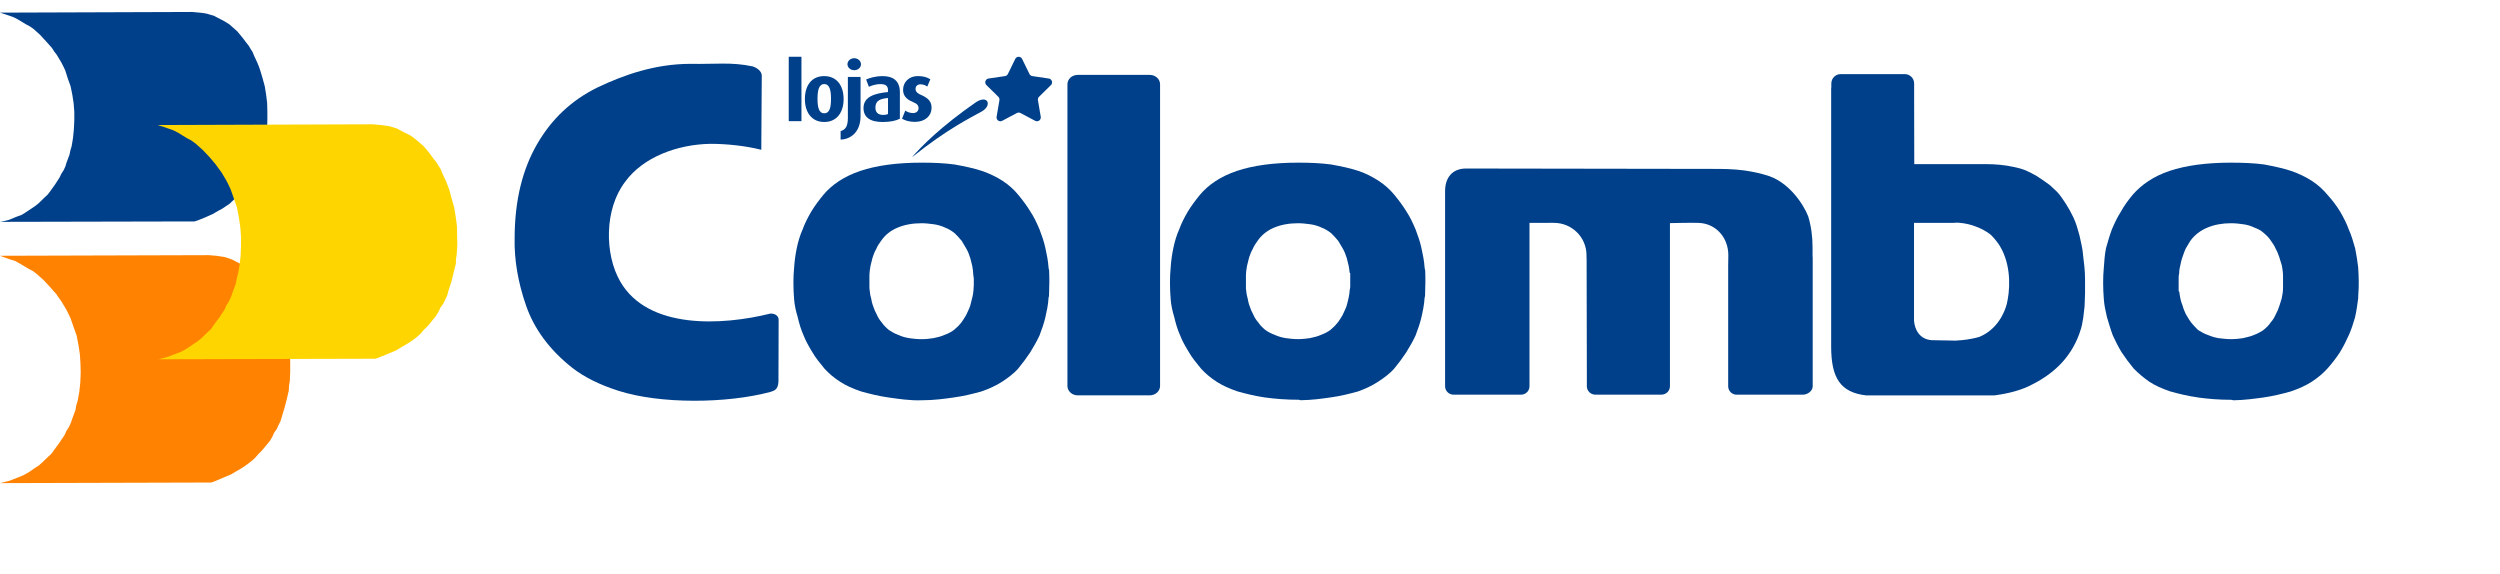
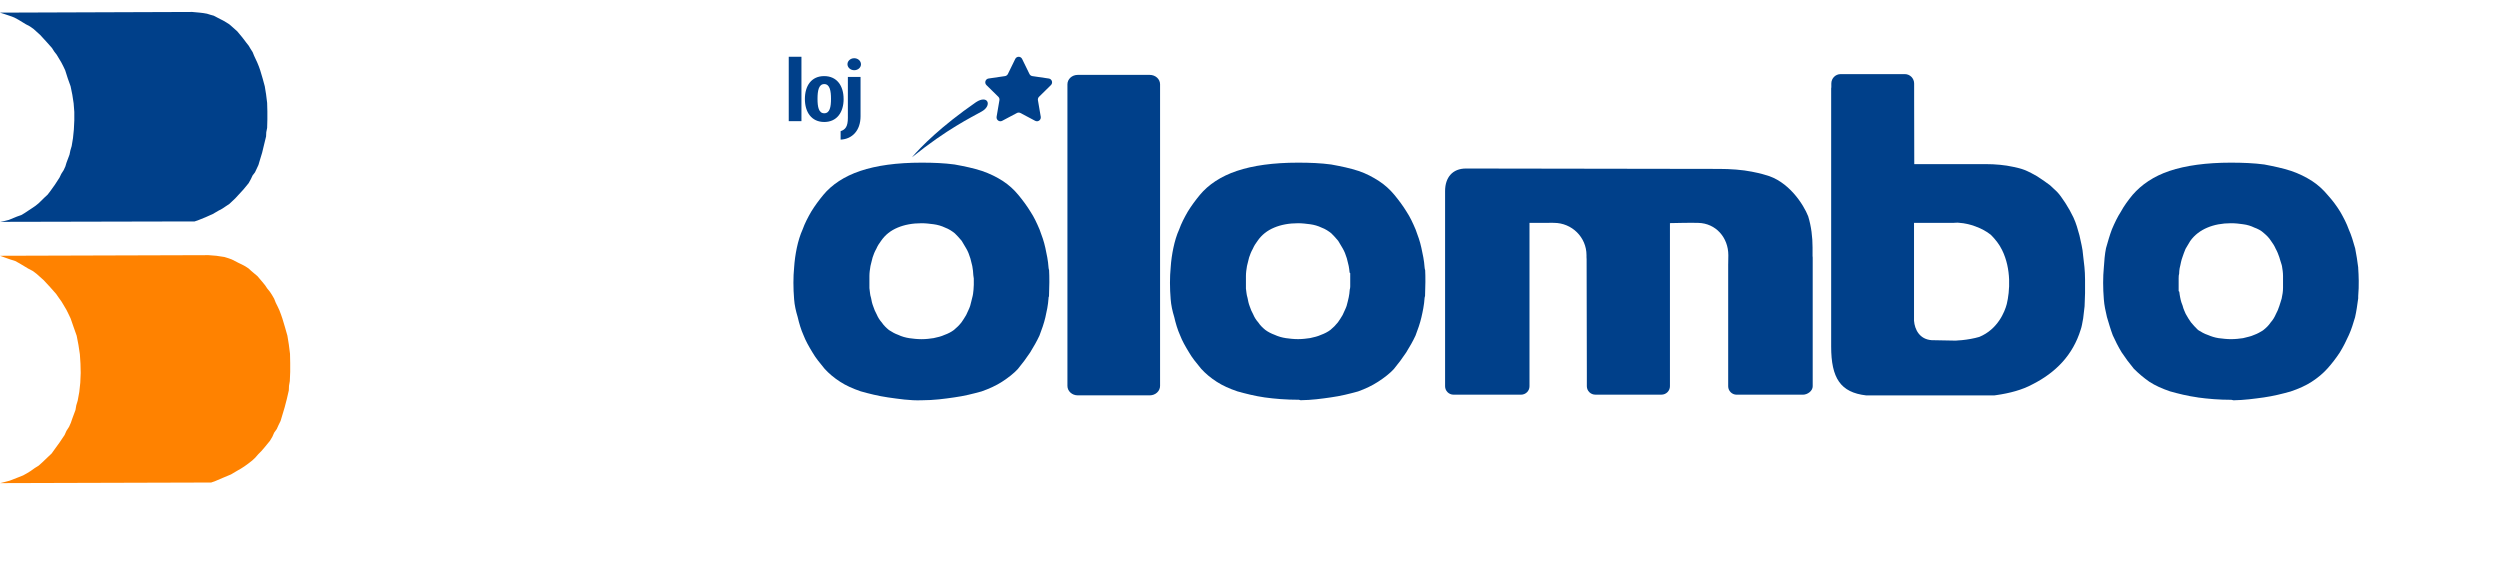
<svg xmlns="http://www.w3.org/2000/svg" width="209" height="48" viewBox="0 0 209 48" fill="none">
  <path d="M0 21.383L0.42 21.535L0.856 21.69L1.276 21.821L1.644 22.025L2.348 22.448L2.736 22.652L3.054 22.89L3.658 23.429L3.926 23.718L4.194 24.008L4.698 24.579L4.934 24.92L5.152 25.225L5.554 25.901L5.722 26.241L5.906 26.629L6.158 27.355L6.41 28.066L6.56 28.845L6.678 29.625L6.728 30.402L6.746 31.181L6.712 31.994L6.628 32.771L6.494 33.499L6.376 33.889L6.31 34.278L6.04 35.004L5.924 35.345L5.772 35.684L5.554 36.021L5.402 36.362L4.984 36.986L4.53 37.613L4.312 37.917L4.06 38.154L3.506 38.682L3.222 38.934L2.92 39.12L2.566 39.372L2.266 39.558L1.93 39.745L1.544 39.899L0.806 40.185L0.42 40.288L0.018 40.389L17.467 40.339H17.651L17.953 40.236L18.625 39.949L19.313 39.661L19.799 39.372L20.151 39.17L20.437 38.985L20.787 38.732L21.091 38.493L21.343 38.256L21.593 37.97L21.845 37.716L22.097 37.425L22.567 36.852L22.769 36.513L22.919 36.172L23.137 35.868L23.289 35.531L23.455 35.196L23.573 34.803L23.791 34.076L23.977 33.366L24.145 32.637L24.161 32.25L24.229 31.857L24.261 31.08V30.352L24.245 29.575L24.145 28.794L24.027 28.066L23.825 27.355L23.607 26.629L23.491 26.292L23.355 25.935L23.221 25.646L23.053 25.308L22.919 24.971L22.751 24.68L22.567 24.395L22.333 24.107L22.165 23.853L21.929 23.564L21.527 23.09L21.007 22.652L20.787 22.448L20.503 22.261L20.219 22.111L19.933 21.974L19.379 21.69L19.093 21.587L18.759 21.484L18.423 21.434L18.087 21.383L17.433 21.331L0 21.383Z" fill="#FF8200" />
  <path d="M16.071 1L0 1.056L0.4 1.184L0.781 1.312L1.181 1.458L1.526 1.642L2.162 2.028L2.505 2.21L2.815 2.43L3.36 2.922L3.613 3.199L3.867 3.475L4.339 4.005L4.539 4.315L4.739 4.573L5.122 5.213L5.284 5.525L5.449 5.873L5.665 6.551L5.901 7.209L6.047 7.924L6.156 8.638L6.212 9.354V10.066L6.174 10.835L6.101 11.553L5.992 12.211L5.883 12.577L5.812 12.925L5.558 13.603L5.465 13.915L5.322 14.225L5.122 14.538L4.975 14.847L4.595 15.434L4.176 16.02L3.976 16.278L3.74 16.494L3.233 16.99L2.959 17.212L2.688 17.396L2.361 17.612L2.087 17.794L1.78 17.978L1.417 18.106L0.745 18.382L0.382 18.474L0.018 18.547L16.089 18.512H16.269L16.541 18.421L17.179 18.163L17.794 17.888L18.267 17.612L18.575 17.448L18.846 17.266L19.175 17.048L19.429 16.806L19.665 16.586L19.901 16.33L20.119 16.094L20.355 15.836L20.791 15.306L20.971 14.976L21.118 14.665L21.316 14.409L21.463 14.098L21.607 13.787L21.716 13.419L21.915 12.763L22.079 12.083L22.244 11.405L22.26 11.057L22.333 10.69L22.352 9.976V9.318L22.333 8.602L22.244 7.886L22.134 7.209L21.954 6.551L21.752 5.873L21.643 5.561L21.516 5.249L21.389 4.975L21.245 4.665L21.118 4.353L20.953 4.095L20.791 3.821L20.573 3.545L20.41 3.325L20.21 3.071L19.829 2.613L19.375 2.21L19.157 2.022L18.902 1.863L18.648 1.714L18.392 1.586L17.869 1.312L17.613 1.242L17.304 1.146L16.995 1.092L16.688 1.056L16.071 1Z" fill="#00408A" />
-   <path d="M13.223 30.036L13.619 29.944L14.016 29.836L14.783 29.544L15.179 29.389L15.53 29.189L15.851 28.989L16.203 28.742L16.509 28.542L16.815 28.295L17.394 27.738L17.656 27.492L17.855 27.186L18.343 26.534L18.771 25.888L18.925 25.535L19.138 25.194L19.306 24.839L19.429 24.486L19.703 23.745L19.779 23.345L19.887 22.942L20.024 22.189L20.115 21.385L20.147 20.538V19.752L20.085 18.951L19.963 18.147L19.811 17.347L19.551 16.59L19.29 15.851L19.106 15.45L18.925 15.095L18.511 14.401L18.282 14.095L18.037 13.752L17.533 13.152L17.242 12.844L16.966 12.552L16.341 11.996L16.003 11.748L15.623 11.549L14.904 11.101L14.506 10.9L14.077 10.745L13.635 10.592L13.19 10.453L31.168 10.39L31.856 10.453L32.208 10.5L32.544 10.547L32.895 10.653L33.186 10.745L33.767 11.056L34.06 11.196L34.347 11.348L34.623 11.549L34.867 11.748L35.388 12.197L35.816 12.689L36.045 12.999L36.227 13.246L36.472 13.552L36.656 13.846L36.84 14.138L36.978 14.493L37.146 14.85L37.284 15.144L37.421 15.495L37.559 15.851L37.755 16.59L37.972 17.347L38.093 18.102L38.2 18.888L38.215 19.69L38.233 20.446L38.184 21.248L38.123 21.646L38.109 22.05L37.923 22.789L37.741 23.545L37.496 24.284L37.391 24.688L37.223 25.039L37.055 25.394L36.84 25.686L36.671 26.043L36.458 26.398L35.984 26.986L35.725 27.292L35.464 27.538L35.205 27.848L34.944 28.093L34.639 28.342L34.287 28.587L33.965 28.787L33.613 28.989L33.109 29.297L32.407 29.589L31.688 29.883L31.383 29.991H31.199L13.223 30.036Z" fill="#FFD500" />
  <path d="M89.237 7.047C89.237 6.611 89.621 6.261 90.096 6.261H96.122C96.597 6.261 96.982 6.611 96.982 7.047V32.263C96.982 32.697 96.596 33.051 96.122 33.051H90.096C89.623 33.051 89.237 32.699 89.237 32.263V7.047Z" fill="#00408A" />
-   <path d="M63.644 12.522C62.331 12.19 60.758 12.024 59.396 12.024C56.635 12.067 53.751 13.134 52.254 15.209C50.52 17.485 50.534 21.239 51.846 23.525C54.173 27.576 60.395 27.212 64.388 26.218C64.681 26.19 65.094 26.337 65.094 26.736L65.079 31.912C65.043 32.62 64.679 32.67 64.388 32.77C60.771 33.736 55.2 33.795 51.687 32.665C50.096 32.158 48.812 31.504 47.85 30.756C45.933 29.247 44.658 27.493 43.988 25.573C43.29 23.579 42.986 21.667 43.023 19.94C43.023 16.753 43.685 14.157 44.896 12.058C46.11 9.951 47.768 8.39 49.932 7.319C52.145 6.263 54.772 5.338 57.708 5.338C59.772 5.378 61.123 5.167 62.931 5.552C63.156 5.614 63.684 5.898 63.684 6.319L63.644 12.52V12.522Z" fill="#00408A" />
  <path d="M105.724 33.224C104.911 33.107 104.139 32.912 103.444 32.717C102.772 32.488 102.202 32.231 101.715 31.915C101.199 31.583 100.768 31.217 100.414 30.826C100.009 30.338 99.655 29.9 99.415 29.481C99.094 28.957 98.829 28.49 98.656 28.032C98.445 27.569 98.281 27.01 98.166 26.503C98.014 26.011 97.904 25.51 97.868 25.016C97.791 24.09 97.791 23.147 97.868 22.372C97.904 21.802 97.982 21.256 98.095 20.722C98.209 20.181 98.368 19.64 98.579 19.181C98.756 18.678 99.024 18.166 99.299 17.692C99.6 17.2 99.939 16.744 100.314 16.289C101.017 15.442 102.057 14.741 103.399 14.29C104.75 13.836 106.439 13.598 108.522 13.598C109.534 13.598 110.427 13.636 111.283 13.751C112.122 13.904 112.881 14.061 113.565 14.288C114.216 14.506 114.763 14.8 115.29 15.141C115.783 15.464 116.21 15.857 116.568 16.289C116.948 16.749 117.299 17.22 117.601 17.717C117.883 18.146 118.11 18.631 118.348 19.193C118.532 19.68 118.718 20.198 118.828 20.722C118.943 21.254 119.059 21.78 119.096 22.352C119.1 22.442 119.121 22.525 119.145 22.591C119.173 23.161 119.168 23.924 119.134 24.74L119.098 24.885C119.057 25.51 118.943 26.037 118.83 26.529C118.718 27.026 118.526 27.56 118.337 28.055C118.114 28.537 117.851 28.989 117.552 29.474C117.247 29.934 116.905 30.392 116.527 30.852C116.187 31.219 115.73 31.576 115.206 31.915C114.707 32.238 114.166 32.496 113.535 32.724C112.845 32.914 112.08 33.11 111.24 33.224C110.472 33.334 109.668 33.447 108.731 33.458L108.59 33.42C107.511 33.42 106.58 33.341 105.722 33.224M112.6 21.609C112.495 21.272 112.398 21.02 112.245 20.758L111.873 20.134C111.673 19.884 111.471 19.682 111.301 19.509C111.076 19.327 110.796 19.141 110.485 19.028C110.184 18.882 109.85 18.791 109.537 18.748C109.201 18.705 108.858 18.662 108.522 18.662C107.754 18.662 107.084 18.791 106.521 19.028C105.947 19.269 105.488 19.622 105.134 20.133C104.971 20.347 104.834 20.569 104.732 20.807C104.596 21.047 104.505 21.281 104.426 21.521C104.366 21.797 104.287 22.044 104.248 22.238C104.203 22.507 104.16 22.793 104.16 23.066V24.129C104.187 24.297 104.194 24.403 104.208 24.506C104.223 24.614 104.246 24.76 104.296 24.912C104.334 25.13 104.382 25.368 104.478 25.615C104.553 25.84 104.639 26.06 104.77 26.287C104.864 26.514 105.002 26.745 105.191 26.954C105.359 27.212 105.576 27.414 105.781 27.581C105.997 27.745 106.289 27.892 106.56 27.991C106.86 28.131 107.186 28.221 107.5 28.268C107.799 28.31 108.138 28.351 108.521 28.351C108.903 28.351 109.228 28.306 109.527 28.263C109.713 28.218 109.873 28.182 110.002 28.149C110.143 28.11 110.29 28.061 110.443 27.991C110.715 27.895 111.006 27.745 111.223 27.581C111.455 27.392 111.662 27.183 111.848 26.949C111.977 26.776 112.114 26.55 112.243 26.336C112.373 26.031 112.493 25.822 112.577 25.573C112.64 25.288 112.717 25.087 112.756 24.845C112.793 24.656 112.827 24.438 112.838 24.216C112.868 24.127 112.879 24.037 112.879 23.951V22.838L112.827 22.786C112.813 22.602 112.783 22.415 112.752 22.235C112.715 22.04 112.636 21.798 112.597 21.604" fill="#00408A" />
  <path d="M183.735 33.224C182.884 33.107 182.112 32.912 181.415 32.717C180.743 32.488 180.173 32.231 179.687 31.915C179.217 31.587 178.784 31.221 178.388 30.825C178.009 30.368 177.671 29.909 177.367 29.451C177.072 28.966 176.851 28.517 176.629 28.032C176.442 27.536 176.29 27.003 176.14 26.503C176.029 26.022 175.916 25.535 175.88 25.016C175.804 24.09 175.804 23.147 175.88 22.372C175.918 21.813 175.955 21.27 176.063 20.746C176.215 20.206 176.368 19.668 176.558 19.166C176.794 18.615 177.029 18.121 177.305 17.699C177.551 17.236 177.898 16.763 178.286 16.289C179.036 15.428 180.046 14.735 181.37 14.29C182.721 13.836 184.446 13.598 186.494 13.598C187.505 13.598 188.44 13.636 189.294 13.751C190.091 13.904 190.851 14.061 191.537 14.288C192.198 14.512 192.786 14.807 193.302 15.141C193.796 15.464 194.233 15.869 194.593 16.304C195.002 16.756 195.349 17.22 195.645 17.706C195.917 18.177 196.181 18.683 196.357 19.181C196.582 19.675 196.743 20.239 196.893 20.771C197.002 21.29 197.071 21.809 197.146 22.363V22.419C197.186 23.001 197.225 23.866 197.146 24.757V24.94C197.071 25.508 196.994 26.038 196.882 26.529C196.734 27.012 196.587 27.527 196.365 28.009C196.138 28.51 195.91 28.973 195.602 29.474C195.3 29.928 194.964 30.379 194.559 30.825C194.207 31.214 193.772 31.583 193.258 31.915C192.763 32.236 192.182 32.496 191.492 32.73C190.806 32.921 190.046 33.112 189.248 33.226C188.44 33.336 187.634 33.449 186.726 33.464L186.542 33.424C185.516 33.424 184.583 33.345 183.727 33.227M182.135 23.221V24.335L182.19 24.391C182.207 24.56 182.235 24.724 182.264 24.87C182.289 25.016 182.325 25.151 182.367 25.285C182.398 25.373 182.432 25.465 182.467 25.553C182.501 25.708 182.553 25.844 182.602 25.957C182.641 26.053 182.687 26.145 182.723 26.237C182.902 26.554 183.039 26.777 183.168 26.951C183.338 27.165 183.538 27.367 183.709 27.54L183.799 27.614C183.935 27.697 184.044 27.762 184.156 27.821C184.29 27.893 184.431 27.955 184.585 28.005C184.868 28.126 185.15 28.221 185.482 28.27C185.818 28.311 186.161 28.353 186.499 28.353C186.882 28.353 187.223 28.313 187.519 28.27C187.739 28.214 187.872 28.183 187.995 28.151C188.129 28.119 188.291 28.07 188.459 27.992C188.594 27.944 188.72 27.886 188.84 27.821C188.953 27.762 189.072 27.686 189.181 27.623C189.437 27.423 189.659 27.215 189.828 26.956C190.016 26.747 190.152 26.516 190.25 26.289C190.386 26.047 190.475 25.817 190.554 25.575C190.627 25.382 190.67 25.187 190.747 24.959C190.815 24.647 190.861 24.358 190.861 24.072V23.066C190.861 22.79 190.818 22.51 190.772 22.238L190.743 22.125C190.658 21.912 190.62 21.687 190.549 21.497C190.47 21.267 190.384 21.039 190.252 20.807C190.15 20.569 190.014 20.347 189.852 20.133C189.687 19.871 189.483 19.675 189.278 19.502C189.033 19.265 188.722 19.118 188.463 19.026C188.177 18.887 187.879 18.791 187.509 18.745C187.214 18.701 186.878 18.662 186.501 18.662C185.768 18.662 185.096 18.791 184.537 19.028C183.985 19.26 183.465 19.628 183.098 20.156L182.711 20.805C182.607 21.065 182.525 21.272 182.446 21.519C182.401 21.64 182.364 21.766 182.335 21.899C182.312 21.997 182.294 22.096 182.274 22.186C182.226 22.35 182.203 22.509 182.189 22.653C182.182 22.732 182.18 22.806 182.176 22.885C182.149 22.972 182.139 23.057 182.139 23.143V23.217L182.135 23.221Z" fill="#00408A" />
  <path d="M73.255 20.809C73.118 21.048 73.028 21.283 72.95 21.523C72.889 21.798 72.808 22.045 72.771 22.24C72.726 22.509 72.683 22.795 72.683 23.067V24.086C72.71 24.268 72.717 24.391 72.733 24.502C72.746 24.616 72.769 24.762 72.821 24.915C72.858 25.135 72.907 25.371 73.005 25.618C73.08 25.844 73.166 26.064 73.296 26.291C73.391 26.518 73.53 26.749 73.716 26.958C73.886 27.215 74.115 27.426 74.32 27.594C74.458 27.681 74.59 27.764 74.704 27.823C74.824 27.888 74.949 27.942 75.085 27.991C75.383 28.135 75.711 28.225 76.025 28.272C76.323 28.313 76.663 28.355 77.049 28.355C77.435 28.355 77.755 28.31 78.053 28.266C78.237 28.221 78.398 28.185 78.529 28.153C78.67 28.113 78.818 28.064 78.97 27.994C79.244 27.899 79.533 27.749 79.749 27.585C79.982 27.396 80.191 27.187 80.377 26.952C80.505 26.779 80.641 26.554 80.77 26.339C80.902 26.035 81.023 25.826 81.104 25.577C81.163 25.31 81.233 25.121 81.275 24.901C81.342 24.677 81.372 24.398 81.386 24.219C81.406 23.998 81.409 23.81 81.409 23.81V23.286L81.37 23.01C81.365 22.757 81.324 22.492 81.283 22.24C81.243 22.045 81.165 21.804 81.125 21.609C81.02 21.272 80.925 21.02 80.768 20.758L80.398 20.134C80.196 19.884 79.996 19.682 79.824 19.509C79.599 19.327 79.32 19.141 79.01 19.028C78.709 18.882 78.375 18.791 78.061 18.748C77.723 18.705 77.382 18.662 77.047 18.662C76.279 18.662 75.607 18.791 75.044 19.028C74.469 19.269 74.011 19.622 73.659 20.133C73.495 20.347 73.359 20.569 73.257 20.807M87.664 24.849L87.657 24.942C87.62 25.51 87.505 26.04 87.393 26.529C87.278 27.026 87.089 27.56 86.899 28.055C86.674 28.537 86.412 28.989 86.115 29.474C85.809 29.934 85.468 30.392 85.089 30.852C84.749 31.219 84.294 31.576 83.77 31.915C83.279 32.234 82.703 32.494 82.056 32.724C81.367 32.914 80.6 33.11 79.76 33.224C78.945 33.341 78.077 33.462 77.067 33.462C76.064 33.502 75.09 33.341 74.243 33.224C73.43 33.107 72.658 32.912 71.963 32.717C71.291 32.488 70.721 32.231 70.235 31.915C69.72 31.583 69.288 31.218 68.934 30.826C68.53 30.338 68.176 29.9 67.935 29.482C67.615 28.957 67.353 28.49 67.177 28.032C66.966 27.569 66.802 27.01 66.686 26.503C66.536 26.011 66.423 25.51 66.388 25.016C66.311 24.09 66.311 23.147 66.388 22.372C66.425 21.802 66.502 21.256 66.614 20.722C66.729 20.181 66.89 19.64 67.099 19.181C67.276 18.678 67.544 18.166 67.819 17.692C68.121 17.2 68.459 16.744 68.834 16.289C69.536 15.442 70.576 14.741 71.918 14.29C73.269 13.836 74.956 13.598 77.044 13.598C78.053 13.598 78.949 13.636 79.803 13.751C80.639 13.904 81.4 14.061 82.085 14.288C82.746 14.512 83.336 14.807 83.851 15.141C84.344 15.464 84.771 15.857 85.128 16.289C85.509 16.749 85.858 17.22 86.161 17.717C86.444 18.146 86.671 18.631 86.91 19.193C87.096 19.68 87.278 20.198 87.391 20.722C87.505 21.254 87.62 21.78 87.657 22.352C87.661 22.442 87.682 22.525 87.705 22.591C87.737 23.168 87.732 23.945 87.696 24.773L87.662 24.847L87.664 24.849Z" fill="#00408A" />
  <path d="M144.478 22.063C144.485 21.988 144.489 21.413 144.489 21.337C144.489 19.862 143.447 18.665 141.971 18.633C141.381 18.615 140.123 18.64 139.607 18.653V32.29C139.607 32.679 139.289 32.993 138.897 32.993H133.37C132.978 32.993 132.66 32.678 132.66 32.29V31.147L132.641 21.661C132.628 21.533 132.632 21.434 132.632 21.333C132.632 19.839 131.413 18.631 129.91 18.631C129.835 18.631 129.758 18.625 129.68 18.624C129.606 18.62 129.551 18.62 129.512 18.629L127.866 18.633V32.292C127.866 32.683 127.548 32.995 127.158 32.995H121.518C121.125 32.995 120.809 32.679 120.809 32.292V15.972C120.809 14.847 121.422 14.088 122.555 14.088L143.726 14.121C144.659 14.121 145.667 14.194 146.444 14.35C146.814 14.425 147.212 14.505 147.543 14.613C149.511 15.1 150.776 17.09 151.165 18.085C151.426 18.936 151.53 19.833 151.53 20.684V21.398C151.535 21.438 151.542 21.483 151.542 21.526V32.294C151.542 32.683 151.112 32.997 150.719 32.997H145.186C144.794 32.997 144.476 32.681 144.476 32.294V22.067L144.478 22.063Z" fill="#00408A" />
  <path d="M165.995 13.72C166.822 13.72 167.619 13.796 168.298 13.947C168.656 14.021 168.949 14.092 169.236 14.202C169.515 14.306 170.11 14.613 170.3 14.735C170.825 15.076 170.995 15.202 171.39 15.494C171.576 15.68 171.763 15.831 171.951 16.019C172.348 16.419 172.987 17.427 173.332 18.164C173.457 18.436 173.547 18.678 173.624 18.921C173.702 19.172 173.77 19.421 173.845 19.686C173.958 20.25 174.111 20.76 174.149 21.364C174.228 22.027 174.31 22.591 174.31 23.372V24.51C174.31 24.901 174.272 25.254 174.271 25.609C174.231 25.99 174.194 26.3 174.154 26.61L174.056 27.14C174.027 27.279 173.994 27.43 173.947 27.554C173.293 29.68 171.867 31.142 169.921 32.126C169.065 32.595 168 32.874 166.913 33.029C166.856 33.044 166.788 33.049 166.74 33.053C166.663 33.056 166.588 33.056 166.52 33.056H156.014C153.862 32.809 153.085 31.609 153.085 28.964V7.391C153.085 7.355 153.09 7.323 153.099 7.29V6.982C153.099 6.547 153.448 6.196 153.878 6.196H159.243C159.674 6.196 160.022 6.547 160.022 6.982V8.305L160.033 13.72H165.995ZM160.012 18.633V26.812C160.069 27.556 160.483 28.366 161.481 28.438L163.498 28.476C163.614 28.476 163.807 28.438 163.999 28.438C164.467 28.394 165.044 28.293 165.469 28.166C167.012 27.531 167.596 26.071 167.767 25.415C168.019 24.364 168.166 22.498 167.369 20.893C167.137 20.423 166.826 20.023 166.436 19.631C165.693 19.029 164.563 18.674 163.845 18.633C163.589 18.593 163.53 18.633 163.273 18.633H160.01H160.012Z" fill="#00408A" />
  <path d="M67.001 4.745H65.939V10.129H67.001V4.745Z" fill="#00408A" />
  <path d="M69.472 8.262C69.472 8.927 69.378 9.47 68.908 9.47C68.438 9.47 68.345 8.927 68.345 8.262C68.345 7.597 68.439 7.029 68.908 7.029C69.376 7.029 69.472 7.604 69.472 8.262ZM70.525 8.276C70.525 7.173 69.967 6.362 68.9 6.362C67.834 6.362 67.289 7.171 67.289 8.276C67.289 9.381 67.846 10.198 68.908 10.198C69.969 10.198 70.527 9.381 70.527 8.276" fill="#00408A" />
  <path d="M71.978 5.376C71.978 5.096 71.726 4.867 71.413 4.867C71.1 4.867 70.848 5.096 70.848 5.368C70.848 5.641 71.1 5.87 71.413 5.87C71.726 5.87 71.978 5.648 71.978 5.376ZM71.942 9.718V6.432H70.882V9.848C70.882 10.589 70.671 10.834 70.276 10.966V11.672C71.236 11.631 71.942 10.919 71.942 9.718Z" fill="#00408A" />
-   <path d="M74.236 9.533C74.142 9.581 74.006 9.608 73.85 9.608C73.429 9.608 73.184 9.425 73.184 8.992C73.184 8.404 73.598 8.253 74.238 8.192V9.535L74.236 9.533ZM75.23 9.922V7.716C75.23 6.713 74.617 6.364 73.788 6.364C73.143 6.364 72.665 6.535 72.408 6.645L72.639 7.256C72.876 7.146 73.237 7.031 73.591 7.031C73.977 7.031 74.236 7.139 74.236 7.525V7.696C73.135 7.8 72.19 8.08 72.19 9.033C72.19 9.801 72.734 10.2 73.795 10.2C74.428 10.2 74.924 10.09 75.23 9.924" fill="#00408A" />
-   <path d="M77.88 9.024C77.88 8.594 77.718 8.242 77.01 7.941C76.724 7.817 76.54 7.68 76.54 7.433C76.54 7.22 76.683 7.049 76.962 7.049C77.2 7.049 77.41 7.151 77.519 7.24L77.778 6.629C77.493 6.45 77.18 6.36 76.724 6.36C75.99 6.36 75.498 6.868 75.498 7.499C75.498 7.883 75.65 8.26 76.32 8.529C76.662 8.666 76.79 8.803 76.79 9.05C76.79 9.28 76.608 9.453 76.335 9.453C76.061 9.453 75.818 9.352 75.682 9.243L75.411 9.92C75.634 10.072 76.036 10.189 76.485 10.189C77.355 10.189 77.879 9.668 77.879 9.023" fill="#00408A" />
  <path fill-rule="evenodd" clip-rule="evenodd" d="M85.448 4.927L86.063 6.185C86.109 6.281 86.199 6.346 86.304 6.362L87.68 6.564C87.943 6.602 88.047 6.928 87.857 7.114L86.862 8.092C86.787 8.166 86.753 8.273 86.771 8.377L87.007 9.76C87.051 10.023 86.778 10.225 86.542 10.101L85.311 9.448C85.218 9.399 85.107 9.399 85.012 9.448L83.781 10.101C83.547 10.225 83.272 10.025 83.316 9.76L83.552 8.377C83.57 8.273 83.536 8.166 83.461 8.092L82.466 7.114C82.276 6.926 82.38 6.602 82.642 6.564L84.019 6.362C84.122 6.347 84.213 6.281 84.26 6.185L84.875 4.927C84.993 4.687 85.33 4.687 85.448 4.927Z" fill="#00408A" />
  <path fill-rule="evenodd" clip-rule="evenodd" d="M81.595 8.543C82.596 7.889 82.961 8.815 82.083 9.313C81.174 9.828 79.201 10.768 76.24 13.149C76.985 12.275 78.668 10.569 81.594 8.543H81.595Z" fill="#00408A" />
</svg>